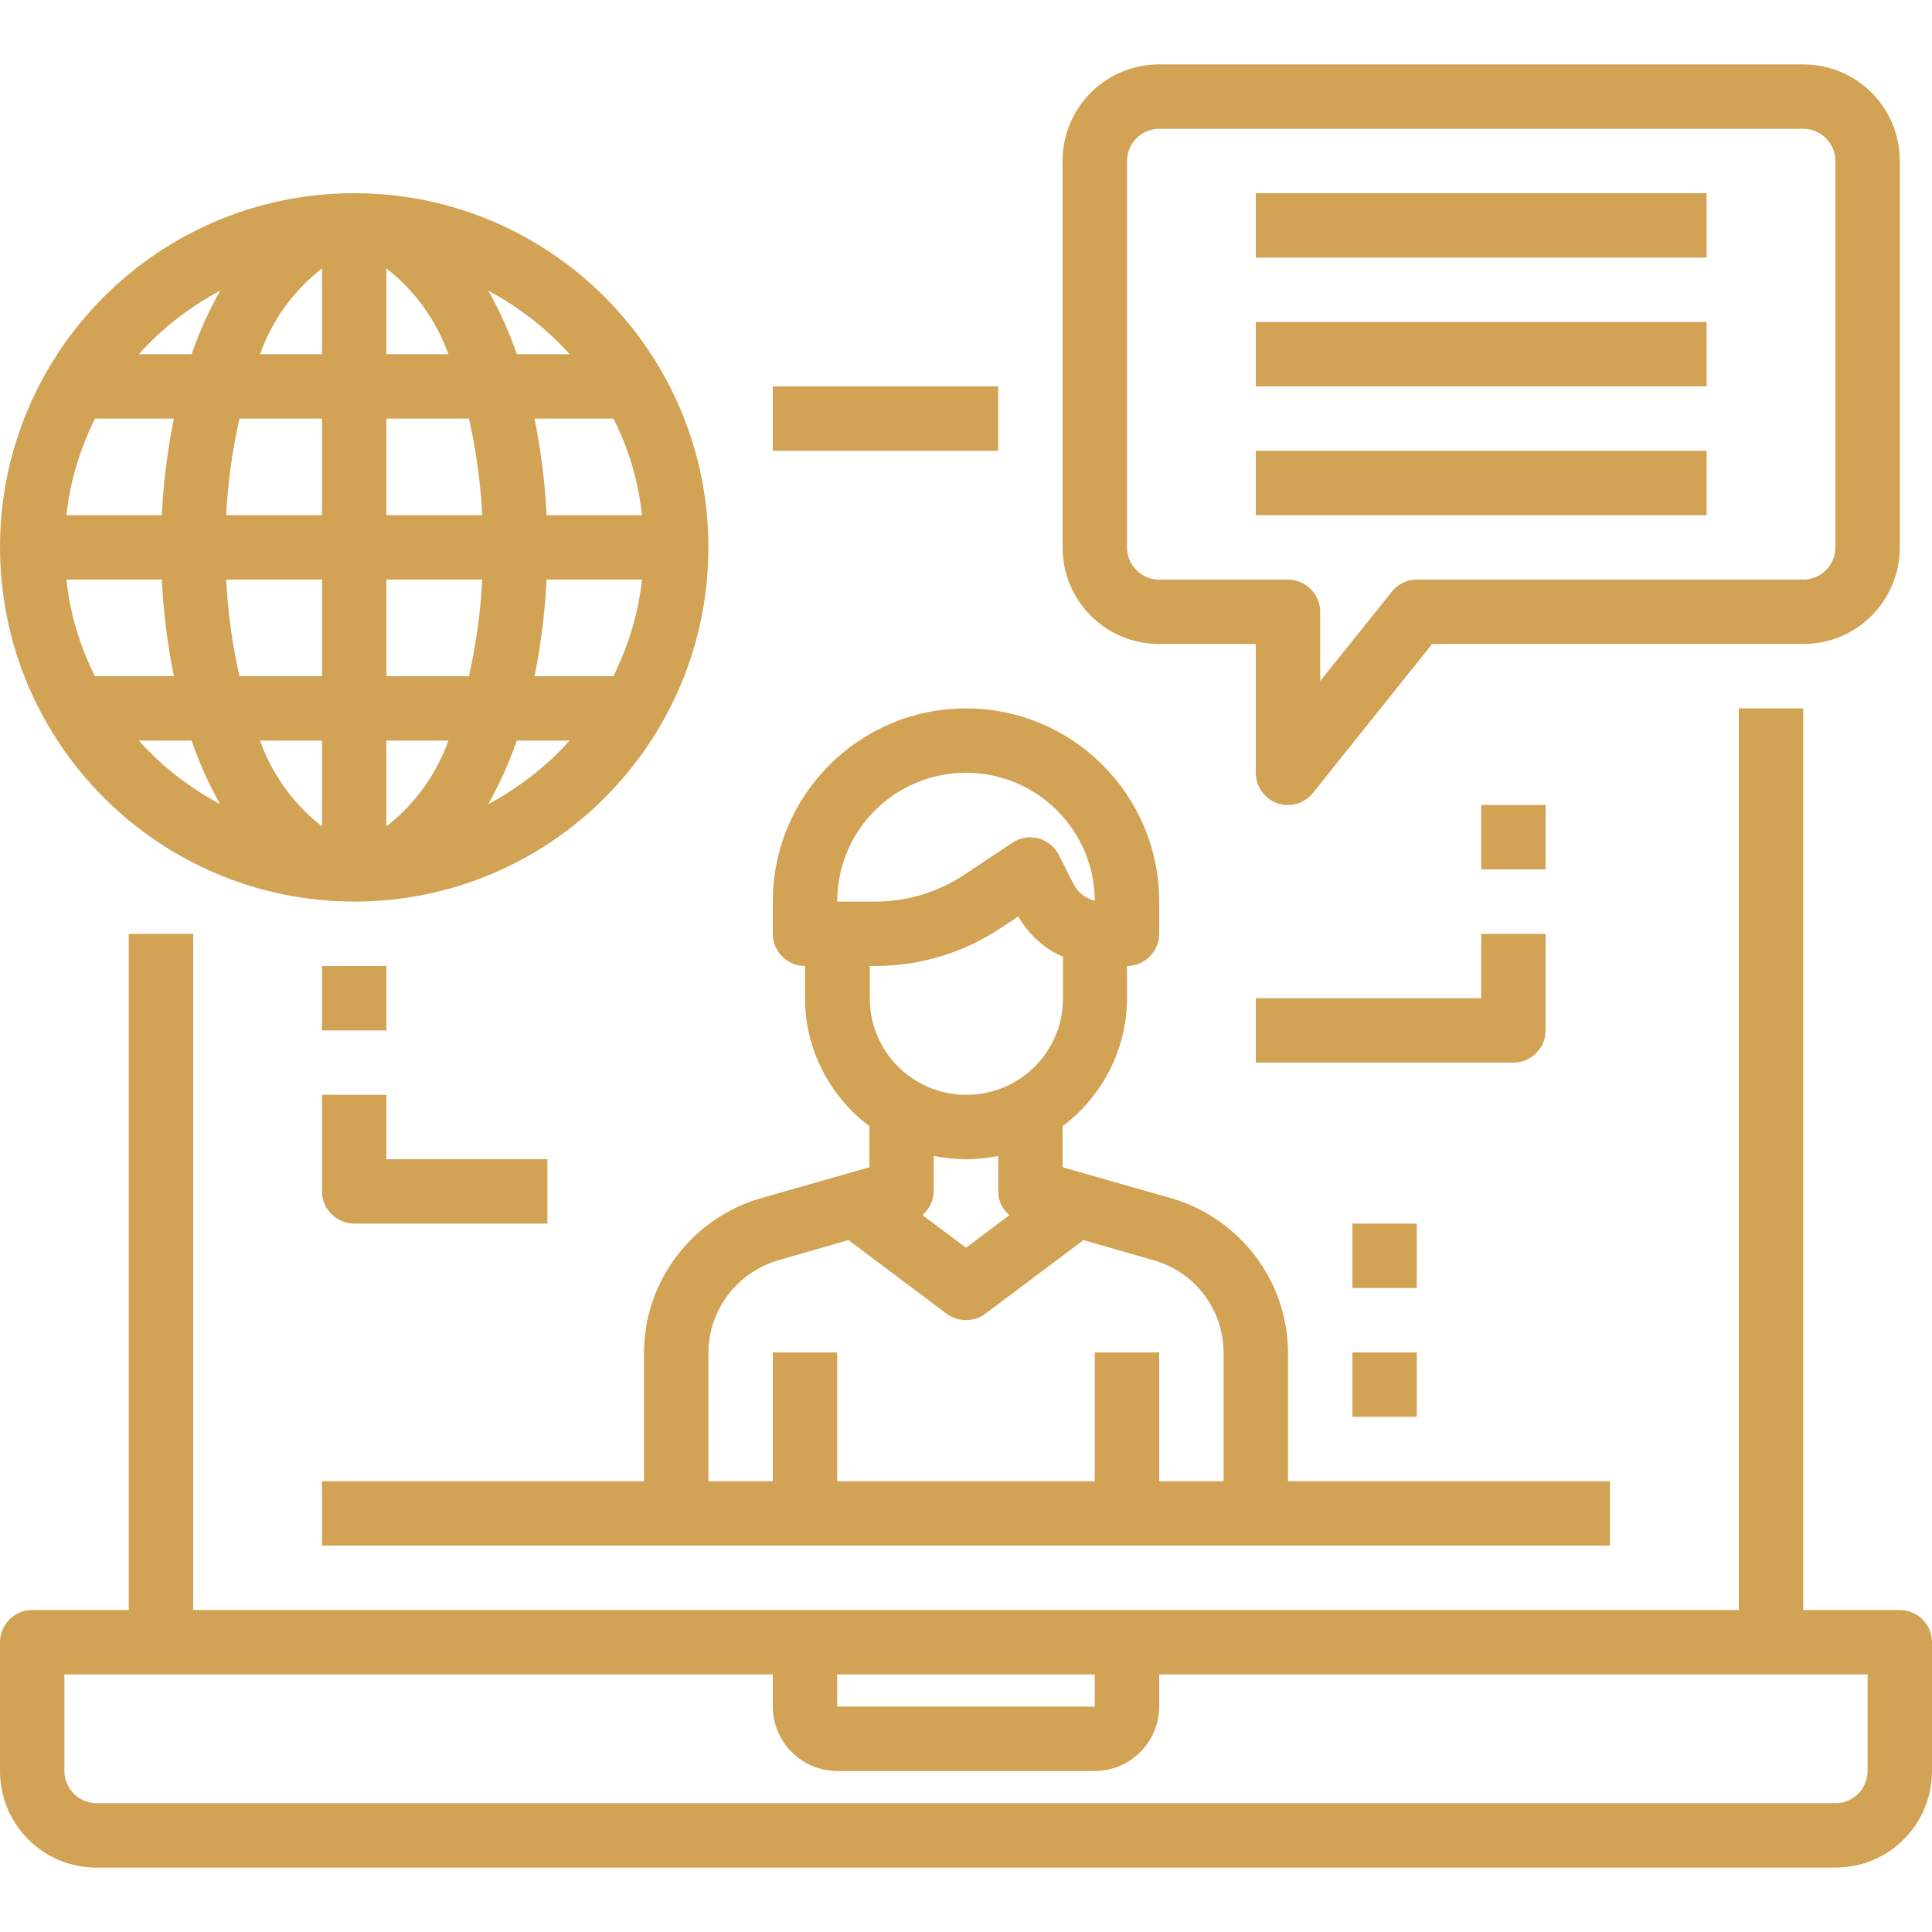
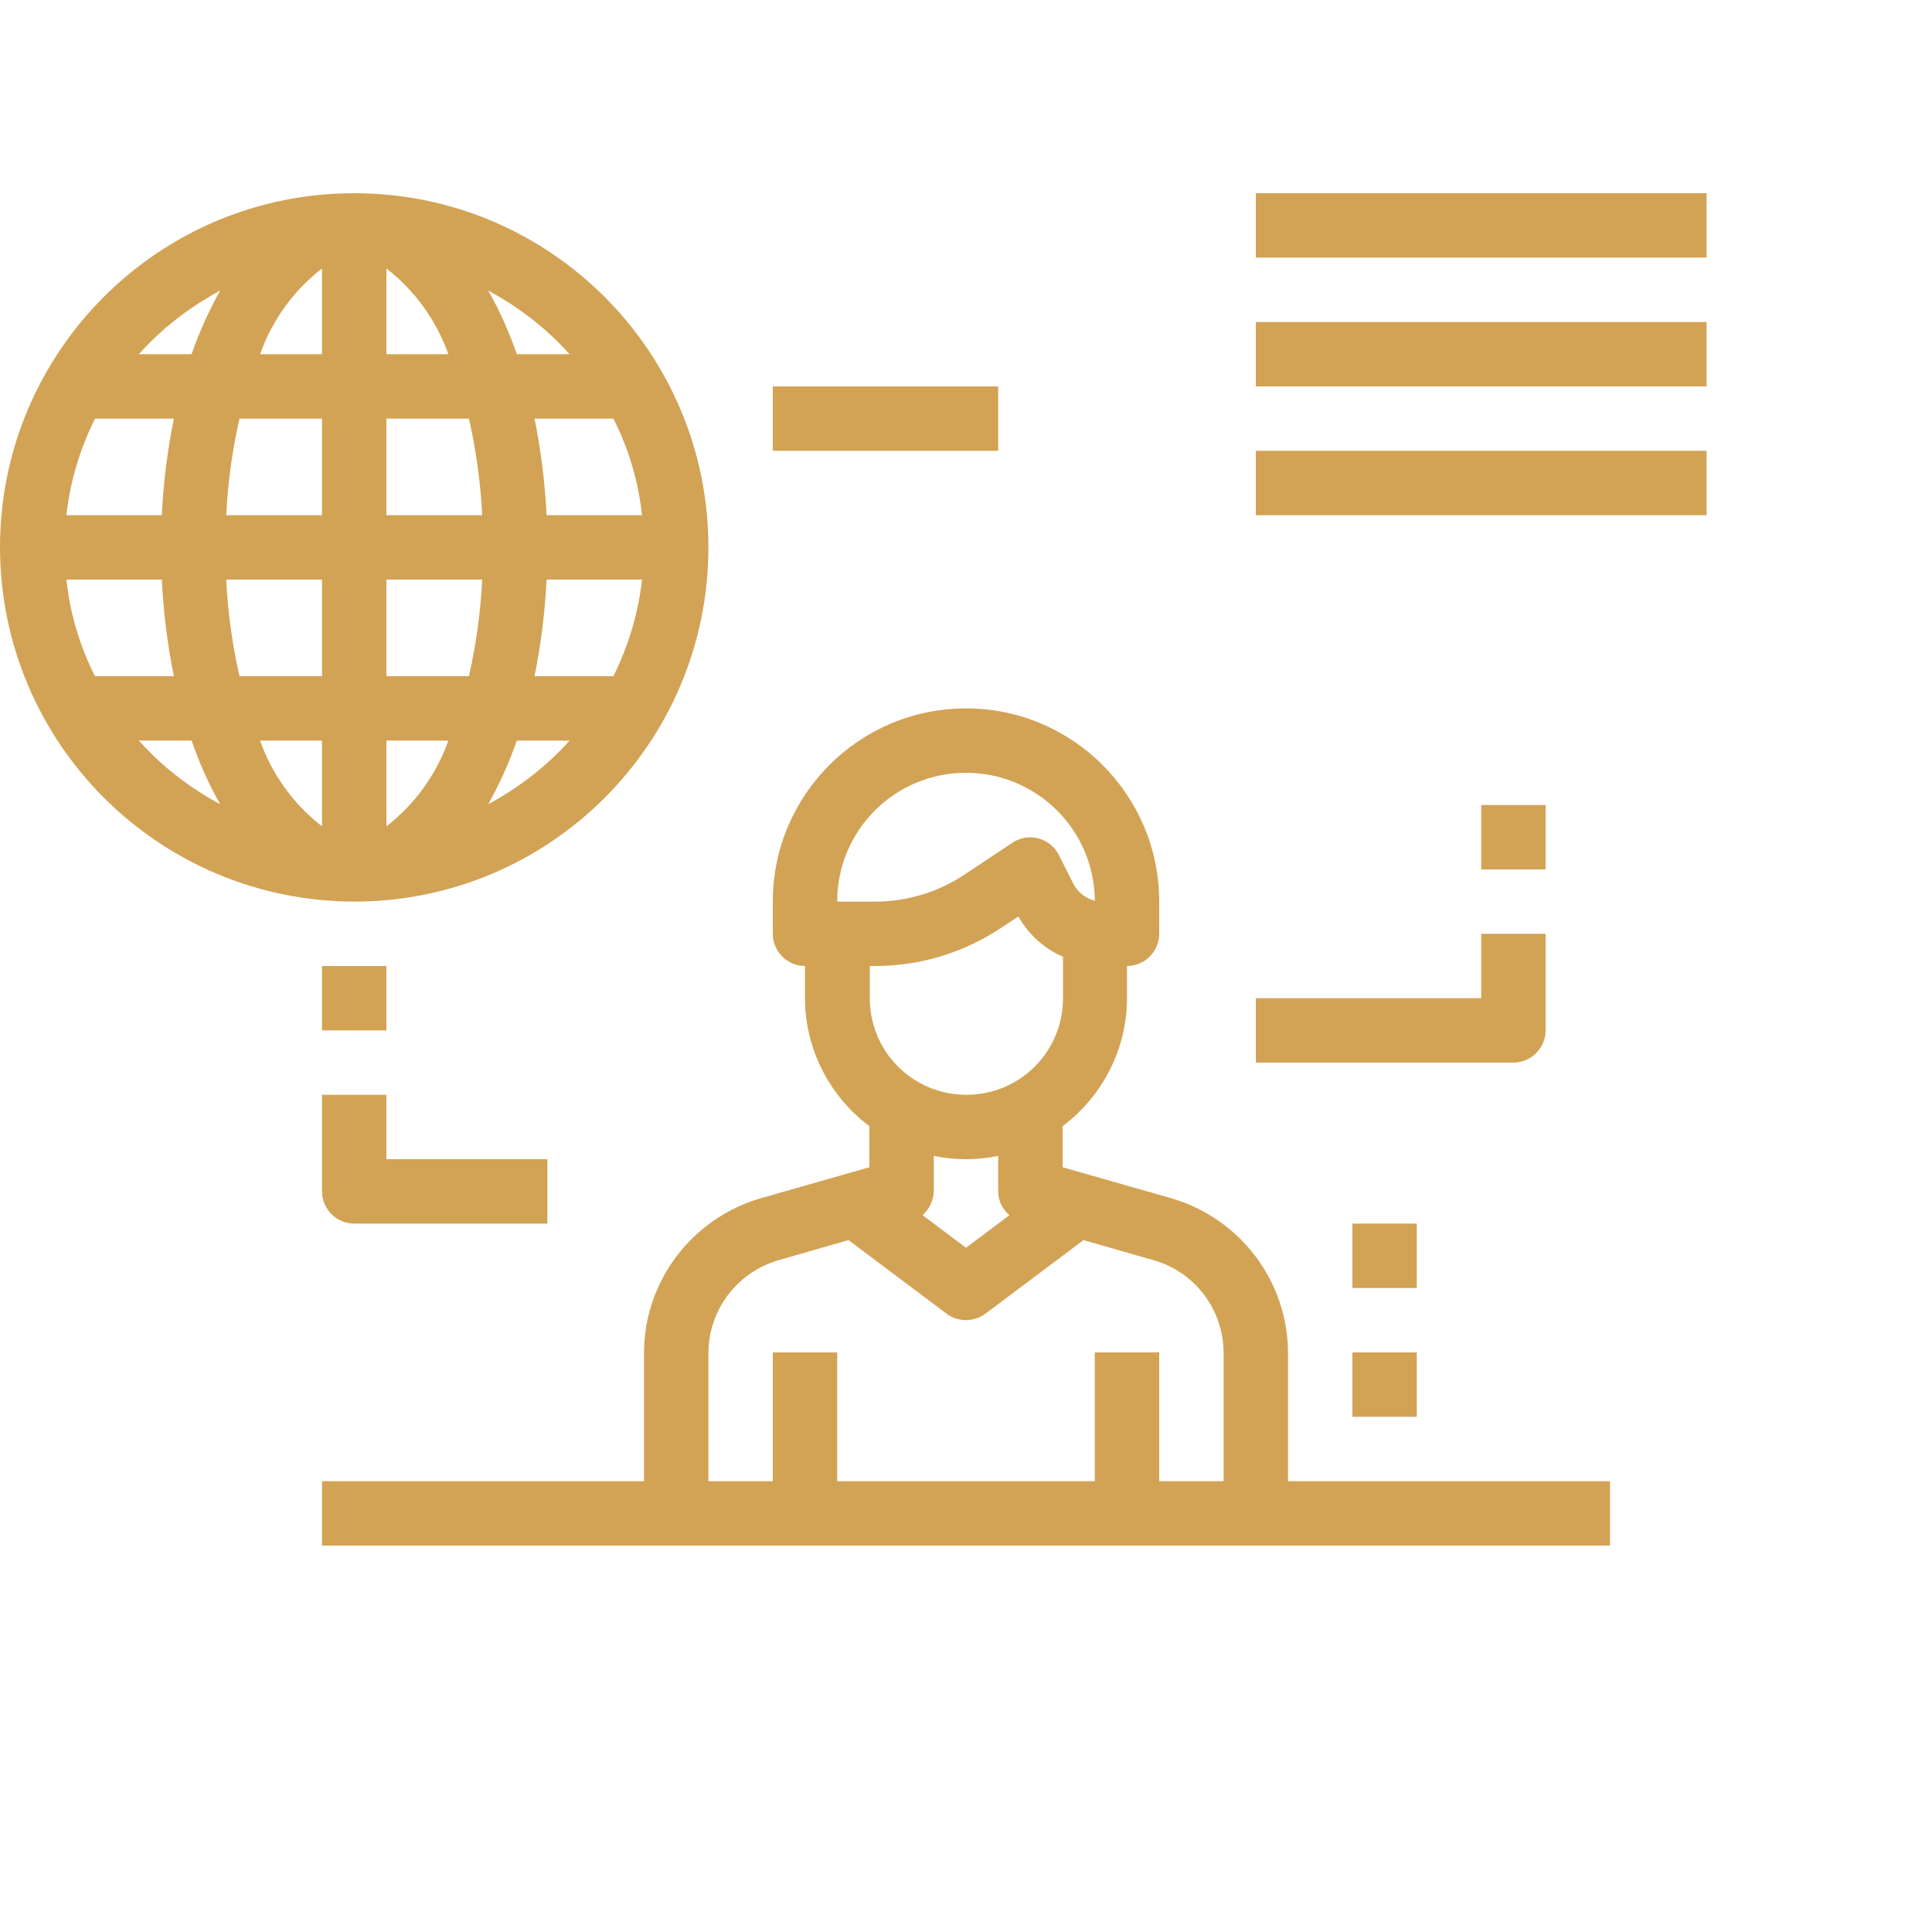
<svg xmlns="http://www.w3.org/2000/svg" version="1.1" id="Layer_1" x="0px" y="0px" viewBox="0 0 480 480" style="enable-background:new 0 0 480 480;" xml:space="preserve">
  <style type="text/css">
	.st0{fill:#D2A355;}
</style>
-   <path class="st0" d="M472,400h-24V176h-16v224H48V232H32v168H8c-4.4,0-8,3.6-8,8v32c0,13.3,10.7,24,24,24h432c13.3,0,24-10.7,24-24  v-32C480,403.6,476.4,400,472,400z M208,416h64v8h-64V416z M464,440c0,4.4-3.6,8-8,8H24c-4.4,0-8-3.6-8-8v-24h176v8  c0,8.8,7.2,16,16,16h64c8.8,0,16-7.2,16-16v-8h176V440z" />
  <path class="st0" d="M192,96h56v16h-56V96z" />
  <path class="st0" d="M189,297.7c-17.1,5-29,20.6-29,38.5V368H80v16h320v-16h-80v-31.8c0-17.9-11.9-33.5-29-38.5l-27-7.7v-10.2  c10-7.5,16-19.3,16-31.8v-8c4.4,0,8-3.6,8-8v-8c0-26.5-21.5-48-48-48s-48,21.5-48,48v8c0,4.4,3.6,8,8,8v8c0,12.5,6,24.3,16,31.8V290  L189,297.7z M304,336.2V368h-16v-32h-16v32h-64v-32h-16v32h-16v-31.8c0-10.7,7.1-20.1,17.4-23.1l17.4-5l24.4,18.3  c2.8,2.1,6.8,2.1,9.6,0l24.4-18.3l17.4,5C296.9,316,304,325.4,304,336.2z M240,192c17.6,0,31.9,14.2,32,31.8  c-2.3-0.6-4.2-2.1-5.3-4.2l-3.6-7.1c-1-2.1-2.9-3.6-5.1-4.2c-2.2-0.6-4.6-0.2-6.5,1.1l-11.9,7.9c-6.6,4.4-14.3,6.7-22.2,6.7H208  C208,206.3,222.3,192,240,192z M217.5,240c11.1,0,21.9-3.3,31.1-9.4l4.4-2.9c2.5,4.4,6.4,8,11.1,10V248c0,13.3-10.7,24-24,24  s-24-10.7-24-24v-8H217.5z M240,288c2.7,0,5.4-0.3,8-0.8v8.8c0,2.3,1,4.4,2.8,5.9L240,310l-10.8-8.1c1.7-1.5,2.7-3.6,2.8-5.9v-8.8  C234.6,287.7,237.3,288,240,288z" />
-   <path class="st0" d="M288,160h24v32c0,3.4,2.1,6.4,5.4,7.6c0.9,0.3,1.7,0.4,2.6,0.4c2.4,0,4.7-1.1,6.2-3l29.6-37H448  c13.3,0,24-10.7,24-24V40c0-13.3-10.7-24-24-24H288c-13.3,0-24,10.7-24,24v96C264,149.3,274.7,160,288,160z M280,40c0-4.4,3.6-8,8-8  h160c4.4,0,8,3.6,8,8v96c0,4.4-3.6,8-8,8h-96c-2.4,0-4.7,1.1-6.2,3L328,169.2V152c0-4.4-3.6-8-8-8h-32c-4.4,0-8-3.6-8-8V40z" />
  <path class="st0" d="M312,48h112v16H312V48z" />
  <path class="st0" d="M312,80h112v16H312V80z" />
  <path class="st0" d="M312,112h112v16H312V112z" />
  <path class="st0" d="M88,224c48.6,0,88-39.4,88-88s-39.4-88-88-88S0,87.4,0,136C0.1,184.6,39.4,223.9,88,224z M159.5,128h-23.7  c-0.4-8.1-1.4-16.1-3-24h19.6C156.2,111.5,158.6,119.6,159.5,128z M80,184v21.3c-7.1-5.5-12.4-12.9-15.4-21.3H80z M59.5,168  c-1.8-7.9-2.9-15.9-3.3-24H80v24H59.5z M96,205.3V184h15.4C108.4,192.4,103.1,199.8,96,205.3z M96,168v-24h23.8  c-0.4,8.1-1.5,16.1-3.3,24H96z M135.8,144h23.7c-0.9,8.4-3.4,16.5-7.1,24h-19.6C134.4,160.1,135.4,152.1,135.8,144z M119.8,128H96  v-24h20.5C118.3,111.9,119.4,119.9,119.8,128L119.8,128z M96,88V66.7c7.1,5.5,12.4,12.9,15.4,21.3H96z M80,66.7V88H64.6  C67.6,79.6,72.9,72.2,80,66.7z M80,104v24H56.2c0.4-8.1,1.5-16.1,3.3-24H80z M40.2,128H16.5c0.9-8.4,3.4-16.5,7.1-24h19.6  C41.6,111.9,40.6,119.9,40.2,128z M40.2,144c0.4,8.1,1.4,16.1,3,24H23.6c-3.8-7.5-6.2-15.6-7.1-24H40.2z M34.5,184h13.1  c1.9,5.5,4.2,10.7,7.1,15.8C47.1,195.7,40.2,190.4,34.5,184z M121.3,199.8c2.8-5,5.2-10.3,7.1-15.8h13.1  C135.8,190.4,128.9,195.7,121.3,199.8z M141.5,88h-13.1c-1.9-5.5-4.2-10.7-7.1-15.8C128.9,76.3,135.8,81.6,141.5,88z M54.7,72.2  c-2.8,5-5.2,10.3-7.1,15.8H34.5C40.2,81.6,47.1,76.3,54.7,72.2z" />
  <path class="st0" d="M384,256v-24h-16v16h-56v16h64C380.4,264,384,260.4,384,256z" />
  <path class="st0" d="M368,200h16v16h-16V200z" />
  <path class="st0" d="M80,240h16v16H80V240z" />
  <path class="st0" d="M80,296c0,4.4,3.6,8,8,8h48v-16H96v-16H80V296z" />
  <path class="st0" d="M336,336h16v16h-16V336z" />
  <path class="st0" d="M336,304h16v16h-16V304z" />
</svg>